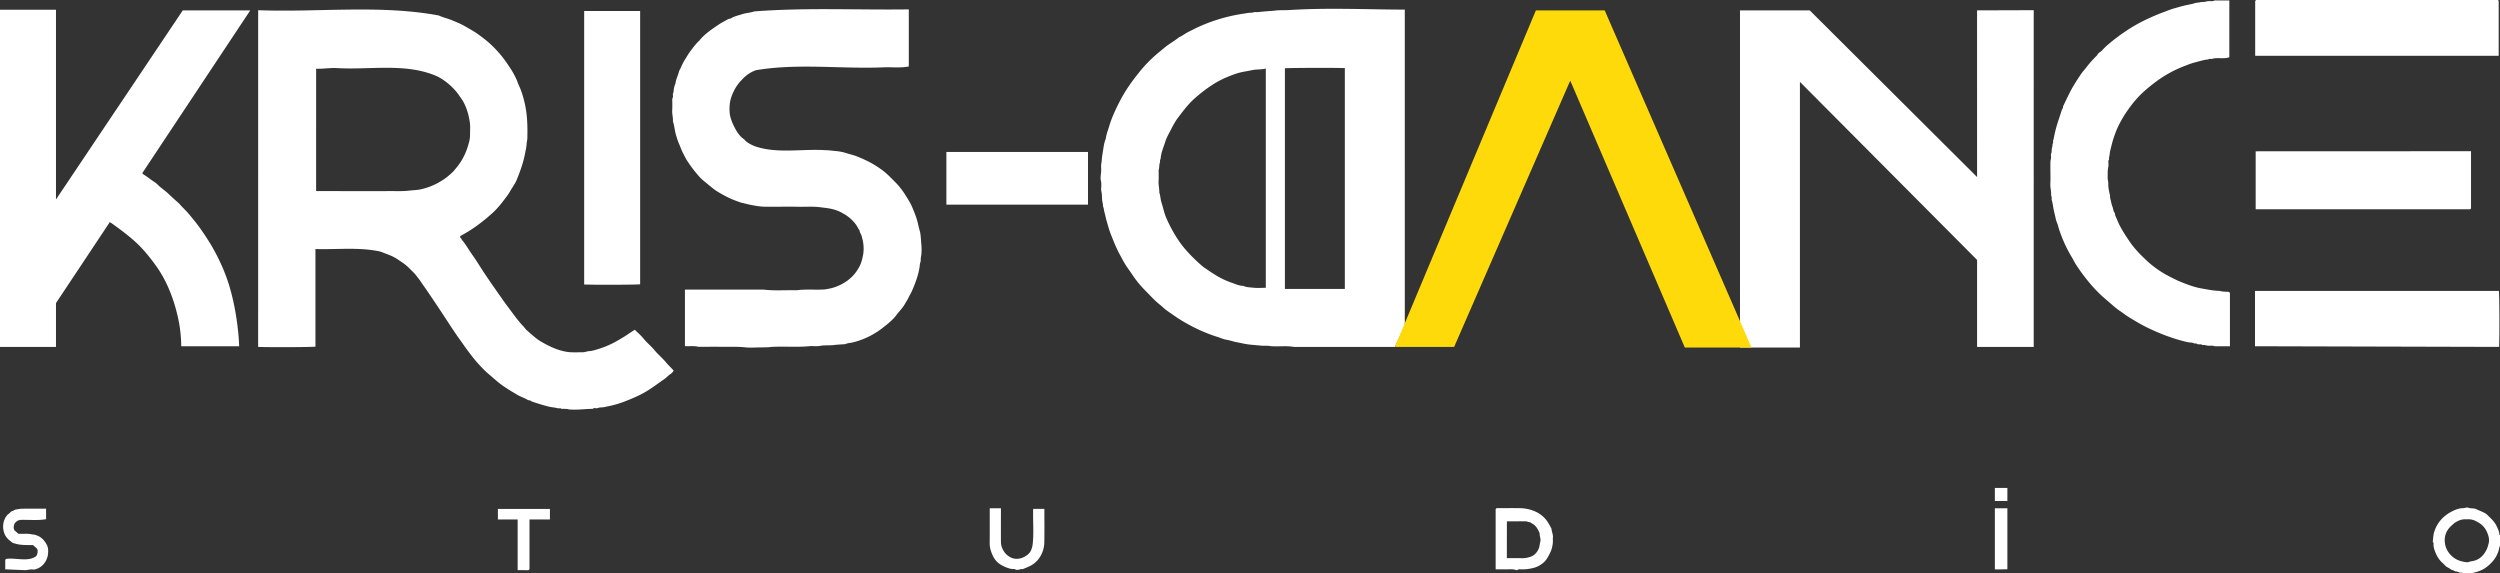
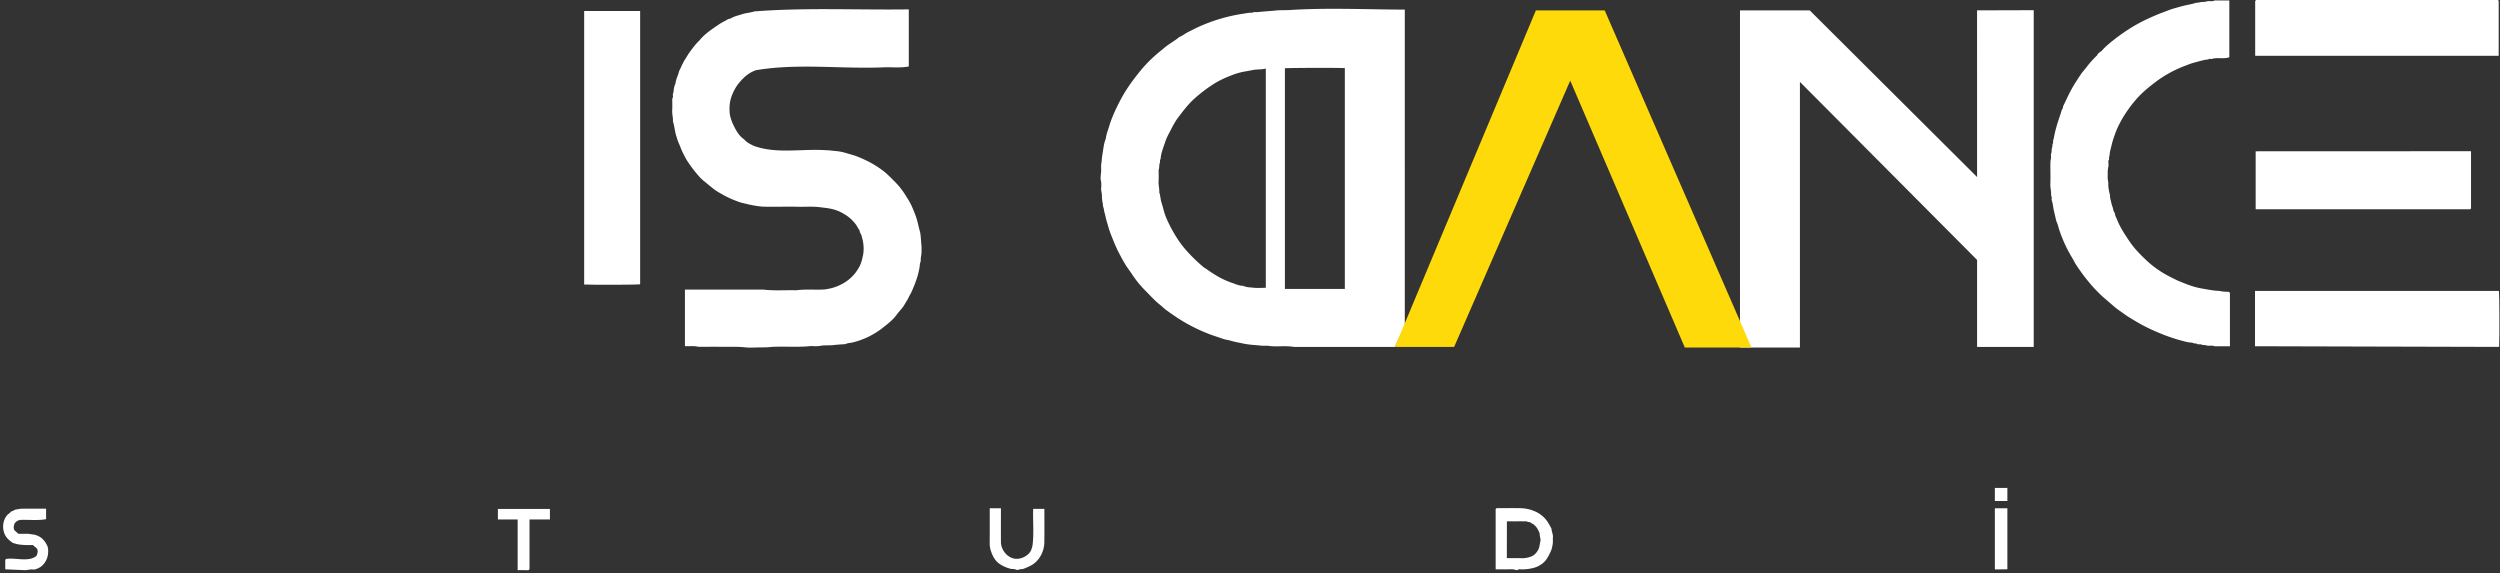
<svg xmlns="http://www.w3.org/2000/svg" viewBox="0 0 3796 870.68">
  <rect x="0" y="0" width="3796" height="870.68" fill="#333333" stroke="none" />
  <defs>
    <style>.cls-1{fill:#fff;}.cls-2{fill:#ffda0a;}</style>
  </defs>
  <g id="Слой_2" data-name="Слой 2">
    <g id="Слой_1-2" data-name="Слой 1">
      <path class="cls-1" d="M3385,.74v86.2c-8.35,3-17.5,0-26.15,2.37-1.83.81-4.28-.88-6,1.09-3.85-.06-7.49,1.08-11.17,2s-7.5,2-11.25,3a105.49,105.49,0,0,0-10.45,3.71,182.12,182.12,0,0,0-44.7,23.67c-11.6,8.67-23,17.86-32.39,28.85a177.4,177.4,0,0,0-11.67,15,166.41,166.41,0,0,0-13.11,21.6,115.4,115.4,0,0,0-6.78,15.67,145.67,145.67,0,0,0-5.28,17.27c-.89,4.29-2.47,8.45-2.68,12.9a37.82,37.82,0,0,1-1,5.08c-.28,1.54.73,3.34-1,4.61-.19,3.18.63,6.83-.17,9.92a36,36,0,0,0-.84,8.61c0,3-.13,6,0,9,.13,2.21.76,4.38.92,6.59-.38,5.66.81,10.4,1.76,15.77,1.19,2.44.57,5.7,1.36,8.42,1.13,3.88,1.63,8,3.14,11.68,1.33,3.28,1.06,7.18,3.78,9.92-.09,3.58,2,6.52,3.17,9.68,4.9,12.43,12.52,23.66,20,34.67,7.36,10.57,16.38,19.54,25.65,28.24a151.66,151.66,0,0,0,22,16.77c7.83,5,16.2,9,24.57,13.06,12,5,24.26,10,37.05,12.05,6.26,1.06,12.81,2.45,19.21,3.09,3,.43,6.17.17,9.08.88,3.71.91,7.39.8,11.11.95.68,0,1.34.78,2.76,1.19v81.5h-23.24c-3.23-1.44-6.71-.58-10.08-.87-1.71-.15-3.38-.65-5.08-1-1.55-.28-3.27.63-4.68-.83-.34-.35-1.26-.08-1.9-.19-1.71-.28-3.44.48-5.19-.82-1.29-1-3.26,0-5.09-1-1.6-.82-4-.89-6-1.08-3.81-.36-7.42-1.55-11-2.44-7.34-1.8-14.53-4.26-21.68-6.74-4.65-1.6-9.21-3.48-13.76-5.37-8.42-3.48-16.66-7.29-24.7-11.56-5.48-2.91-10.81-6.1-16.15-9.3-4-2.42-8-4.91-11.79-7.67-4.74-3.45-9.7-6.58-14.21-10.37-5.35-4.49-10.56-9.15-15.88-13.66-4.41-3.73-8.49-7.75-12.47-11.86-4.85-5-9.42-10.32-13.8-15.74-5.77-7.14-11.17-14.58-16.24-22.24-2.9-4.38-5.07-9.24-7.88-13.69a205.12,205.12,0,0,1-18.76-41.68c-1-3.25-1.67-6.64-3.09-9.7s-1.88-6.29-2.61-9.37c-.85-3.63-1.74-7.35-2.49-11-.91-4.42-1.16-9-2.73-13.31-.48-1.32.05-3-.11-4.46s-1-2.75-.9-4.08c.34-5.58-1.5-11-1.14-16.57.45-11.12-.2-22.31.12-33.45,0-2,.76-4,.92-6.08s-.58-4.58.19-6.43c.94-2.27.6-4.43.87-6.63.19-1.55.66-3.06,1-4.59s-.35-2.78.76-4.22c.65-.84.09-2.56.28-3.85s.73-2.37,1-3.59a182.71,182.71,0,0,1,4.46-19.12c2.26-7.87,5.17-15.52,7.48-23.37.61-2.09,2.57-3.69,2.13-6.11,4-8.18,7.72-16.47,12-24.49,4.48-8.38,9.73-16.33,15-24.25,2.47-3.72,5.62-7,8.33-10.55a154.22,154.22,0,0,1,16.62-18.58c1.19-3.72,5.08-4.72,7.4-7.32a84.94,84.94,0,0,1,7.76-7.77,289,289,0,0,1,35.2-26,241.54,241.54,0,0,1,26.53-14.29c8-3.7,16-7.19,24.28-10.19,5-1.82,10.08-4,15.2-5.43,5.52-1.53,11.06-3.19,16.67-4.52,5.29-1.26,10.71-2,15.91-3.74,1.88-.62,4-.37,6.09-.93,3.37-.92,7.11-.44,10.51-1.26,3.93-1.64,9.38.55,12.39-1.66Z" />
-       <path class="cls-1" d="M3796,829.55c-.28.12-.8.21-.82.36a42.59,42.59,0,0,1-8.35,20,56.65,56.65,0,0,1-13.55,12.71c-4.81,3.34-10.29,5.15-15.71,6.64a53.17,53.17,0,0,1-17.47,1.29c-1.83-1.88-4.41-.37-6.43-1.54a13.73,13.73,0,0,0-5-1.37c-2.13-.32-3.6-2.43-5.95-2.08-3.3-3.06-8-4.18-10.93-7.74a16.35,16.35,0,0,0-2.14-2.26c-7.18-6-11.06-13.81-13.69-22.48a25.27,25.27,0,0,1-.93-6.1c-.07-1.24.51-2.57-.71-3.73-.44-.41-.34-1.56-.24-2.34.62-4.56.64-9.34,2.15-13.59,4.38-14.21,14.65-25.06,28.43-31.61,4.8-2.29,9.8-4.12,15.3-4.09a32.54,32.54,0,0,0,5.08-.93,3.79,3.79,0,0,1,2,0c4.16,1.78,8.86.53,13,2.42,5.16,2.62,11.11,4.3,15.72,7.81,5.65,5.54,11.82,10.69,15.22,18.12,1.94,4.24,4,8.45,4.27,13.22,0,.13.54.23.82.35Zm-51.13-40.95c-5.1-.58-10.5.94-15.51,4a17.2,17.2,0,0,0-3.14,2c-3.06,2.93-6.52,5.62-8.87,9A28.46,28.46,0,0,0,3712.1,822a32.14,32.14,0,0,0,3.13,12.23,33.69,33.69,0,0,0,10.2,12.24c5.46,4.21,11.58,6,18.1,7,2.33.35,4.85.45,7.06-.93,12-1.23,19.85-6.85,25.72-19.36a57,57,0,0,0,2.06-6.65c2.13-6.75.43-12.87-2.22-18.83a30.89,30.89,0,0,0-14.59-15.24A25.71,25.71,0,0,0,3744.87,788.6Z" />
-       <path class="cls-1" d="M392,15.48c91.17,3.52,184.41-8.6,274.17,8,6.7,3.2,14,4.6,20.85,7.57,4.93,2.15,10,4,14.77,6.54,5.34,2.82,10.58,5.92,15.81,9,6.72,3.92,12.81,8.68,18.87,13.37a151.1,151.1,0,0,1,19.36,18.33,144.41,144.41,0,0,1,10.88,13.37c7.43,10.44,14.61,21,19.21,33.05,1.41,4.17,3.57,8.15,5.1,12.36a156.08,156.08,0,0,1,5.8,20.08c4,17.56,4.35,35.4,3.88,53.3-.13,2.2-.68,4.38-.94,6.58a70.46,70.46,0,0,1-2,13.15c-2.33,13.9-6.9,27.4-12.23,40.39-2.28,6.88-6.93,12.87-10.56,19.12-3.23,5.85-7.41,11-11.44,16.22A133,133,0,0,1,749.37,322c-15.21,13.94-32,26.72-50.31,36.28-1.55,2.73,2,3.48,2,5.58,6.38,7.27,10.88,15.85,16.52,23.66,5.94,8.23,11.11,17,16.72,25.5,4.15,6.29,8.43,12.51,12.71,18.71,4.62,6.71,9.3,13.38,14,20.05,4.78,6.83,9.71,13.55,14.71,20.21,6.06,8.07,11.88,16.23,18.92,23.5,2,2.05,3.57,4.64,5.79,6.52,6.61,5.58,12.85,11.7,20.27,16.2,14,8.22,29.65,15.68,46,16.67,5.49.17,11,.08,16.49,0,4.28.45,8.29-1.79,12.69-1.8,4.62-.51,8.94-2,13.28-3.34a137.88,137.88,0,0,0,22.38-9.17A253,253,0,0,0,957.21,505c2.17-1.49,4.44-2.85,6.71-4.3,4.55,4.54,9.3,8.56,13.14,13.31,5.12,6.32,11.51,11.37,16.63,17.59,5.48,6.65,12.19,12.1,17.64,18.68,3.58,4.31,7.68,8,11.55,12.45a16.22,16.22,0,0,1-5.27,5.58c-3.43,2.19-5.89,5.43-9.32,7.58-9.56,6.61-18.81,13.79-28.91,19.59S958.32,605.81,947.46,610c-2.43.91-5,1.84-7.4,2.58a172.73,172.73,0,0,1-20.4,5.08c-2.82.94-6,.87-9,1.13-1.9.17-3.52,1.38-5.59,1.09-1.69-.23-3.6-.57-5.1.91-.17.16-.64,0-1,0-11.66.21-23.93,2-35.48.81-2.16-1-4.13-.58-6.17-.79-2.22-.23-4.58.54-6.59-1-3.26.71-6.3-.74-9.46-1.07a66.21,66.21,0,0,1-10.17-1.88c-7.66-2-15.22-4.41-22.74-6.93-2.05-.69-3.67-2.69-6.13-2.13-6-3.87-13-5.69-19-9.69-8.88-5.21-17.78-10.6-25.9-17.06-4.91-4-9.61-8.22-14.43-12.29A129.18,129.18,0,0,1,732.51,559a213,213,0,0,1-15.16-17.2c-4.41-5.76-8.87-11.5-13-17.52-3.47-5.07-7.23-10-10.71-15.11-8.51-12.39-16.58-25.09-24.9-37.61C661.9,461.24,654.94,451,648,440.72c-3-4.43-6.24-8.71-9.14-13.21-1.82-2.83-4-5.34-6-8-3.29-4.6-7.55-8.21-11.42-12.21-5.57-5.78-12.32-9.95-19-14.36-7.52-5-16-7.26-24.08-10.73-32.49-7.42-66.23-3-99.39-4.1V526.34c-4.35.81-71.4,1.09-87,.38ZM480,290a14.75,14.75,0,0,0,1.48.16c35.14-.09,70.3.21,105.44,0,11.52-.24,23,.63,34.58-.74,6.2-.74,12.53-.7,18.63-2.24a99.4,99.4,0,0,0,48.6-27.36c5.22-6.16,10.4-12.39,14.1-19.62a98.65,98.65,0,0,0,8.81-22.3,43.79,43.79,0,0,0,2.06-12.09c-.07-7.34.77-14.68-.65-22.09a116.93,116.93,0,0,0-2.56-12c-2.31-7.48-5.07-14.92-9.66-21.44-2.92-4.13-5.59-8.5-9-12.23a97,97,0,0,0-14.32-13.51,90.24,90.24,0,0,0-12.64-8.12C617,94.64,561.57,106.62,510.4,103.31c-10.19-.3-20.24,1.44-30.4,1.07Z" />
-       <path class="cls-1" d="M277.55,15.74H380Q297.9,139.51,216,262.93a13.17,13.17,0,0,0,2.22,2.17c5.45,3.15,10.12,7.41,15.5,10.68a33.77,33.77,0,0,1,5.95,4.87c4.39,4.32,9.51,7.77,14.14,11.81,6,5.69,12.19,11.32,18.37,16.76,4.37,5.37,9.68,9.84,14.09,15.1,6,7.19,12,14.42,17.46,22.1s10.6,15.47,15.55,23.47a300.83,300.83,0,0,1,15,28.19,266.17,266.17,0,0,1,14.33,37.4,362.21,362.21,0,0,1,10.55,48.95,371.11,371.11,0,0,1,4,41.31H276.51a1.2,1.2,0,0,1-1.37-.34c0-.78.05-1.9,0-3a211.5,211.5,0,0,0-3.07-31.21c-5.73-30.31-16.05-59.9-33.64-85.44-9.66-13.64-20.35-27.06-32.67-38.33-11.33-10.3-23.69-19.44-36.17-28.36-.87-.65-1.86-1.16-2.88-1.8Q125.9,398.78,85,460.18v66.56H0v-512H85V302.88Z" />
      <path class="cls-1" d="M1040,525.53V439.74h119.3c16.51,2,33.09.56,49.63,1,13.67-1.82,27.43-.49,41.12-1.11,4.21-.19,8.45-1.26,12.61-2.13,16.61-4.44,32.06-14.68,40.57-29.82,3.65-5.48,5.38-11.64,6.64-17.71,2.12-8.17,1.8-17.32.06-25.51-.89-2.5-1.13-5.13-2.13-7.6s-2.71-4.6-2.68-7.38c-2.39-2.56-3.5-5.94-5.58-8.68-6.9-9.06-13.79-13.88-22.74-18.57a61.8,61.8,0,0,0-16.26-5.45c-4.89-1-9.79-1.39-14.69-2.06-11.39-1.55-22.77-.53-34.14-.78-16.34-.36-32.7.17-49-.09-8.71.05-17.17-1.59-25.62-3.35-3.79-.95-7.59-1.87-11.4-2.73a155.46,155.46,0,0,1-26-10.95c-6-3.44-12.11-6.55-17.5-11-4-3.27-8-6.47-12-9.85a68.19,68.19,0,0,1-6.9-6.13,199.66,199.66,0,0,1-20.15-26.12c-2.38-3.79-4.29-7.87-6.35-11.85s-3.45-8.25-5.21-12.33a81.31,81.31,0,0,1-4.26-11.7c-2.74-7.69-3.07-16-5.55-23.7a1.34,1.34,0,0,1,0-.49c.33-5.4-1.47-10.62-1.09-16.07s.09-11,.09-16.48c0-2.08,1.67-3.87,1-6.08s1-4.3,1.06-6.57a32.12,32.12,0,0,1,2.85-11.78c.59-6.13,3.65-11.52,5.14-17.39a18.66,18.66,0,0,1,2-4.66c1.31-2.29,2.1-4.83,3.3-7.07s2.33-4.76,3.78-6.93c2.62-3.91,4.8-8.07,7.62-11.88,4.52-6.11,9-12.22,14.6-17.41,7.7-9.64,18.74-17,29-23.92a85.35,85.35,0,0,1,8.86-5.18c3-1.51,5.73-3.84,9.33-4,5-3.4,10.81-4.54,16.4-6.3,6.34-2.33,13.58-2.5,19.63-4.61,77.76-6,156.36-2,234.57-3.08v86.65c-11.55,2.32-23.13,1.17-34.64,1.2-65.69,3.19-132.54-6.48-197.35,4.48a50.49,50.49,0,0,0-19,12,80,80,0,0,0-10.65,12.58,74.93,74.93,0,0,0-7.36,14.95c-3.14,8.46-3.73,17.36-2.87,26.19.44,4.52,2.1,9,3.65,13.41,4.41,9.58,9.29,20,18.23,25.85,4,5,9.71,7.58,15.3,10.16,34,12.19,72.18,4,108,6.33,4.88,0,9.75.72,14.58,1.2a76.16,76.16,0,0,1,15.78,2.8c5.89,1.89,11.92,3.22,17.73,5.48a209.67,209.67,0,0,1,20.6,9.47A153,153,0,0,1,1337.77,257c8.18,5.62,14.84,12.87,21.8,19.8a112.18,112.18,0,0,1,15.57,20c3.55,5.63,7.18,11.33,9.78,17.42,3.24,7.64,6.47,15.32,8.45,23.5,1.2,4.95,2.32,10,3.73,14.9,1.26,6.67,1.3,13.81,2.08,20.61a109.67,109.67,0,0,1-.06,11.61,51.62,51.62,0,0,1-.87,6.18c-.44,2.45.23,4.84-.81,7.44-.81,2-.81,4.64-1.15,7a114.42,114.42,0,0,1-5.55,21.2c-2,5.83-4.43,11.48-6.94,17.11-1.21,2.71-3,5.05-4.11,7.79a57.18,57.18,0,0,1-4.17,7.26,81.77,81.77,0,0,1-4.64,7.56c-3,4-6.56,7.55-9.44,11.61a65.24,65.24,0,0,1-9,9.74c-4.69,4.38-9.83,8.23-14.9,12.17a120.65,120.65,0,0,1-41.89,19.83c-4.08,1.1-8.42,1-12.31,2.84-.13.07-.33,0-.49,0-4.7.33-9.4.64-14.1,1-6.93,1.2-14.23.47-21.07,1.14-5.57,1.38-11.11.85-16.64.75-19.76,2.11-39.83.19-59.61,1.29-6.58.9-13.09.63-19.63.77s-13.41.62-20-.09c-11.88-1.29-23.75-.72-35.63-.85s-23.69,0-35.53,0C1053.92,524.87,1047,526,1040,525.53Z" />
      <path class="cls-1" d="M887,16.74h85V431.66c-4,.77-68.06,1.06-85,.34Z" />
      <path class="cls-1" d="M3794,84.74H3424.27q0-40.11,0-80.22c0-1.58-.56-3.39,1.51-4.52h367L3794,1.24Z" />
      <path class="cls-1" d="M3424,525.73v-84h370.38c.74,4.06,1,69.1.32,85Z" />
      <path class="cls-1" d="M3752,229.59v86.88l-1.27,1.27H3425v-88Z" />
-       <path class="cls-1" d="M1437,310.74v-80h215v80Z" />
      <path class="cls-1" d="M2271,864.51V773l1.42-1.42c12.47,0,25.06-.24,37.53.08a58.43,58.43,0,0,1,20.92,4.88,44.5,44.5,0,0,1,12.16,7.87c5.73,5,9.39,11.79,12.81,18.57.09,4.47,2.64,8.52,2.11,13.13-.28,2.46.08,5-.09,7.48a42.76,42.76,0,0,1-1,6.56,33.14,33.14,0,0,1-2,6.64c-2.83,6.08-6.09,13.1-11.46,17.72a37.09,37.09,0,0,1-15.67,8,69.44,69.44,0,0,1-18.66,2c-1.54,0-3.2-.56-4.67.83-.53.51-2,.4-2.89.08-5.29-1.89-10.73-.67-16.08-.91C2280.76,864.35,2276.1,864.51,2271,864.51Zm17-17c7.88,0,15.67-.15,23.45.06a36.84,36.84,0,0,0,12.15-2.08c5.81-1.83,9.64-6,12.27-11.25,1.9-3.83,2-8.16,3-12.24s-1.38-7.94-1-12c-2.3-5.64-5.55-12.55-12.6-15.59-1.73-2.26-4.82-1.13-6.88-2.74-9.9-.31-20.27.06-30.34-.07Z" />
      <path class="cls-1" d="M1502.82,771.74h17c0,17.76-.1,34.52,0,51.3.06,6,2.25,11.22,5.87,16.05a24.11,24.11,0,0,0,7.72,6.59c9,5.5,20.36,2.5,27.81-4.25,3.89-3.19,5.34-8,6.49-12.72,2.48-18.46.42-37.34,1.06-56h17c0,16.73.22,33.49-.07,50.22a42.79,42.79,0,0,1-8.11,25,37.2,37.2,0,0,1-12.78,11.09,121.1,121.1,0,0,1-12.32,5.24c-3.54-.95-6.75,2.54-10.67.39-2-1.1-4.94-.38-7.51-1.05a54.4,54.4,0,0,1-15.71-6.75c-7.29-4.75-11.12-11.79-13.79-19.68a37.84,37.84,0,0,1-2.07-12.65C1502.9,807.43,1502.82,790.3,1502.82,771.74Z" />
      <path class="cls-1" d="M70,788.33c-12.36,2.16-24.65.82-36.89,1-4.1.06-7.29,1.14-9.84,4.26a13.69,13.69,0,0,1-1,1c-1.38,3.55-2.3,7-.28,10.69l6,5.23c7.44.31,14.23-.74,21.1,1a14.45,14.45,0,0,1,5.13.93c8.68,2.49,13.91,8.61,17.57,16.34,1.84,3.89,1.56,10.76.69,15.18-2,9-8.1,16.94-16.89,19.83a11.23,11.23,0,0,1-6.13.92c-4.15-.51-8.07,1.22-12.16,1-9.72-.41-19.43-.84-29.32-1.28V850l1.35-1.34c14.32-2.16,33,4.82,45.07-3.83a13,13,0,0,1,1.27-1.29c1.43-3.48,2.25-6.83.59-10.45L50,827.6c-10.11,0-19.51.46-28.91-2.8-2-.25-2.92-1.43-4.11-2.29-5.56-4-9.78-8.86-11.39-16-2.26-9.15.06-19.49,6.86-25.91,2.52-1.07,3.41-3.89,6.17-4.56,2.06-.49,3.9-2.34,5.93-2.5,2.59-.21,5.1-1,7.61-1.08,12.54-.17,25.09-.08,37.81-.08Z" />
      <path class="cls-1" d="M804,864.2l-1.55,1.54H786v-77H756v-16h79v16H804Z" />
      <path class="cls-1" d="M3029,771.74h19v92.64c-6.16.36-12.5,0-19,.19Z" />
      <path class="cls-1" d="M3048,760.74h-19V740.87c6.16-.06,12.5,0,19,0Z" />
      <path class="cls-1" d="M2642,527.74v-512h105.88L3002,268.82c0-84.09-.05-169.54-.05-253.08l86.05-.27V526.74h-86V394.68L2733,124.35V527.74Z" />
      <path class="cls-1" d="M2118.05,526.74h-29.79l-123.62,0c-11.65-2.09-23.83-.14-35.54-1.19-5.57-1.19-11.15-.1-16.59-1-8.51-.73-16.93-1.21-25.24-3-4.25-1-8.58-1.64-12.83-2.7-4.07-1-8.11-2.34-12.23-3-4.67-.8-8.89-2.72-13.31-4.15s-8.77-2.85-13.09-4.57a238.65,238.65,0,0,1-25.3-11.33A255.71,255.71,0,0,1,1786.77,482c-5.59-3.83-11.19-7.65-16.63-11.68-2.87-2.12-5.3-4.81-8.12-7-8.81-6.82-16.08-15.22-23.9-23a158.3,158.3,0,0,1-19.27-23.92c-2.18-3.26-4.5-6.48-6.77-9.71-5.37-7.66-9.52-16-13.92-24.21-3.78-7.57-7-15.41-10.09-23.29a132.31,132.31,0,0,1-5.18-14.84c-1.48-5.11-3.14-10.16-4.21-15.39-.4-2-.93-4-1.51-5.93-.81-2.78-.86-5.69-1.91-8.48-.75-2-.4-4.32-1-6.56-1-3.87-1-8-1.13-12-.09-3.4-1.5-6.59-1.12-10.08a58.35,58.35,0,0,0,0-10c-1.79-5.4-.14-11.07,0-16.66.17-3.48-.43-7.07.19-10.45.49-2.72.68-5.39.9-8.1s.73-5.39,1.11-8.06c1.28-7.36,1.87-15.06,4.82-21.93.85-7.64,4.08-14.64,6.05-22,4-12.31,9.54-24,15.5-35.52,7.91-15.26,17.76-29.3,28.56-42.65A202.09,202.09,0,0,1,1752,86.05c5.23-4.71,10.75-9.19,16.19-13.7,7.12-5.91,15.33-10.17,22.4-16.07,5.1-2,9.27-5.64,14.17-8,4.73-2.29,9.35-4.78,14.12-7a256.73,256.73,0,0,1,66.66-20.13c5.39-.74,10.7-2,16.18-1.87,3.06-1.66,6.47-.41,9.57-1.09,7.83-.75,15.48-1.38,23.18-1.9,8.11-1.29,16.5-.49,24.56-1.13,57.84-3.57,116.14-.74,174-.55V494.1ZM1922,437V104.12c-6.61,1.65-12.67,1-19.32,2.09-5.2,1.14-10.49,2-15.74,3-9.5,1.93-18.39,5.56-27.16,9.3a135.57,135.57,0,0,0-19.56,10.74,220.63,220.63,0,0,0-29,22.67c-9.26,8.91-17,19.5-24.69,29.72a159.64,159.64,0,0,0-8.88,15.79c-3,5.75-6.27,11.45-8.22,17.55-2.78,8.7-6.61,17.19-7.16,26.52-1.62,1.63-.44,3.84-1.1,5.54-1.46,3.76-.53,7.53-1.92,11.19.06,5.66.29,11.34-.06,17s1.32,11,1.08,16.57a1.15,1.15,0,0,0,0,.49c1.66,4.44,1.65,9.23,2.93,13.76s2.69,8.91,3.79,13.41a90.58,90.58,0,0,0,5.56,15.19,209.16,209.16,0,0,0,14.65,26.9,145.13,145.13,0,0,0,15,19.72,246.67,246.67,0,0,0,24.94,24.08c1.68,1.4,3.68,2.4,5.46,3.69,4.71,3.38,9.61,6.44,14.54,9.5a125.27,125.27,0,0,0,24.78,11.38c5.12,1.81,10.19,4.11,15.81,4.08,4.64,2.36,9.86,2.22,14.78,2.81C1908.82,437.58,1915.37,437,1922,437Zm120,1.74V103.42c-12.87-.65-87-.4-91,.27V438.74Z" />
      <path class="cls-2" d="M2558.26,527.74l-174-405.33-176.3,404.33H2118l214.1-511h104.47c.76,1.9,125.26,288,222.92,512Z" />
    </g>
  </g>
</svg>